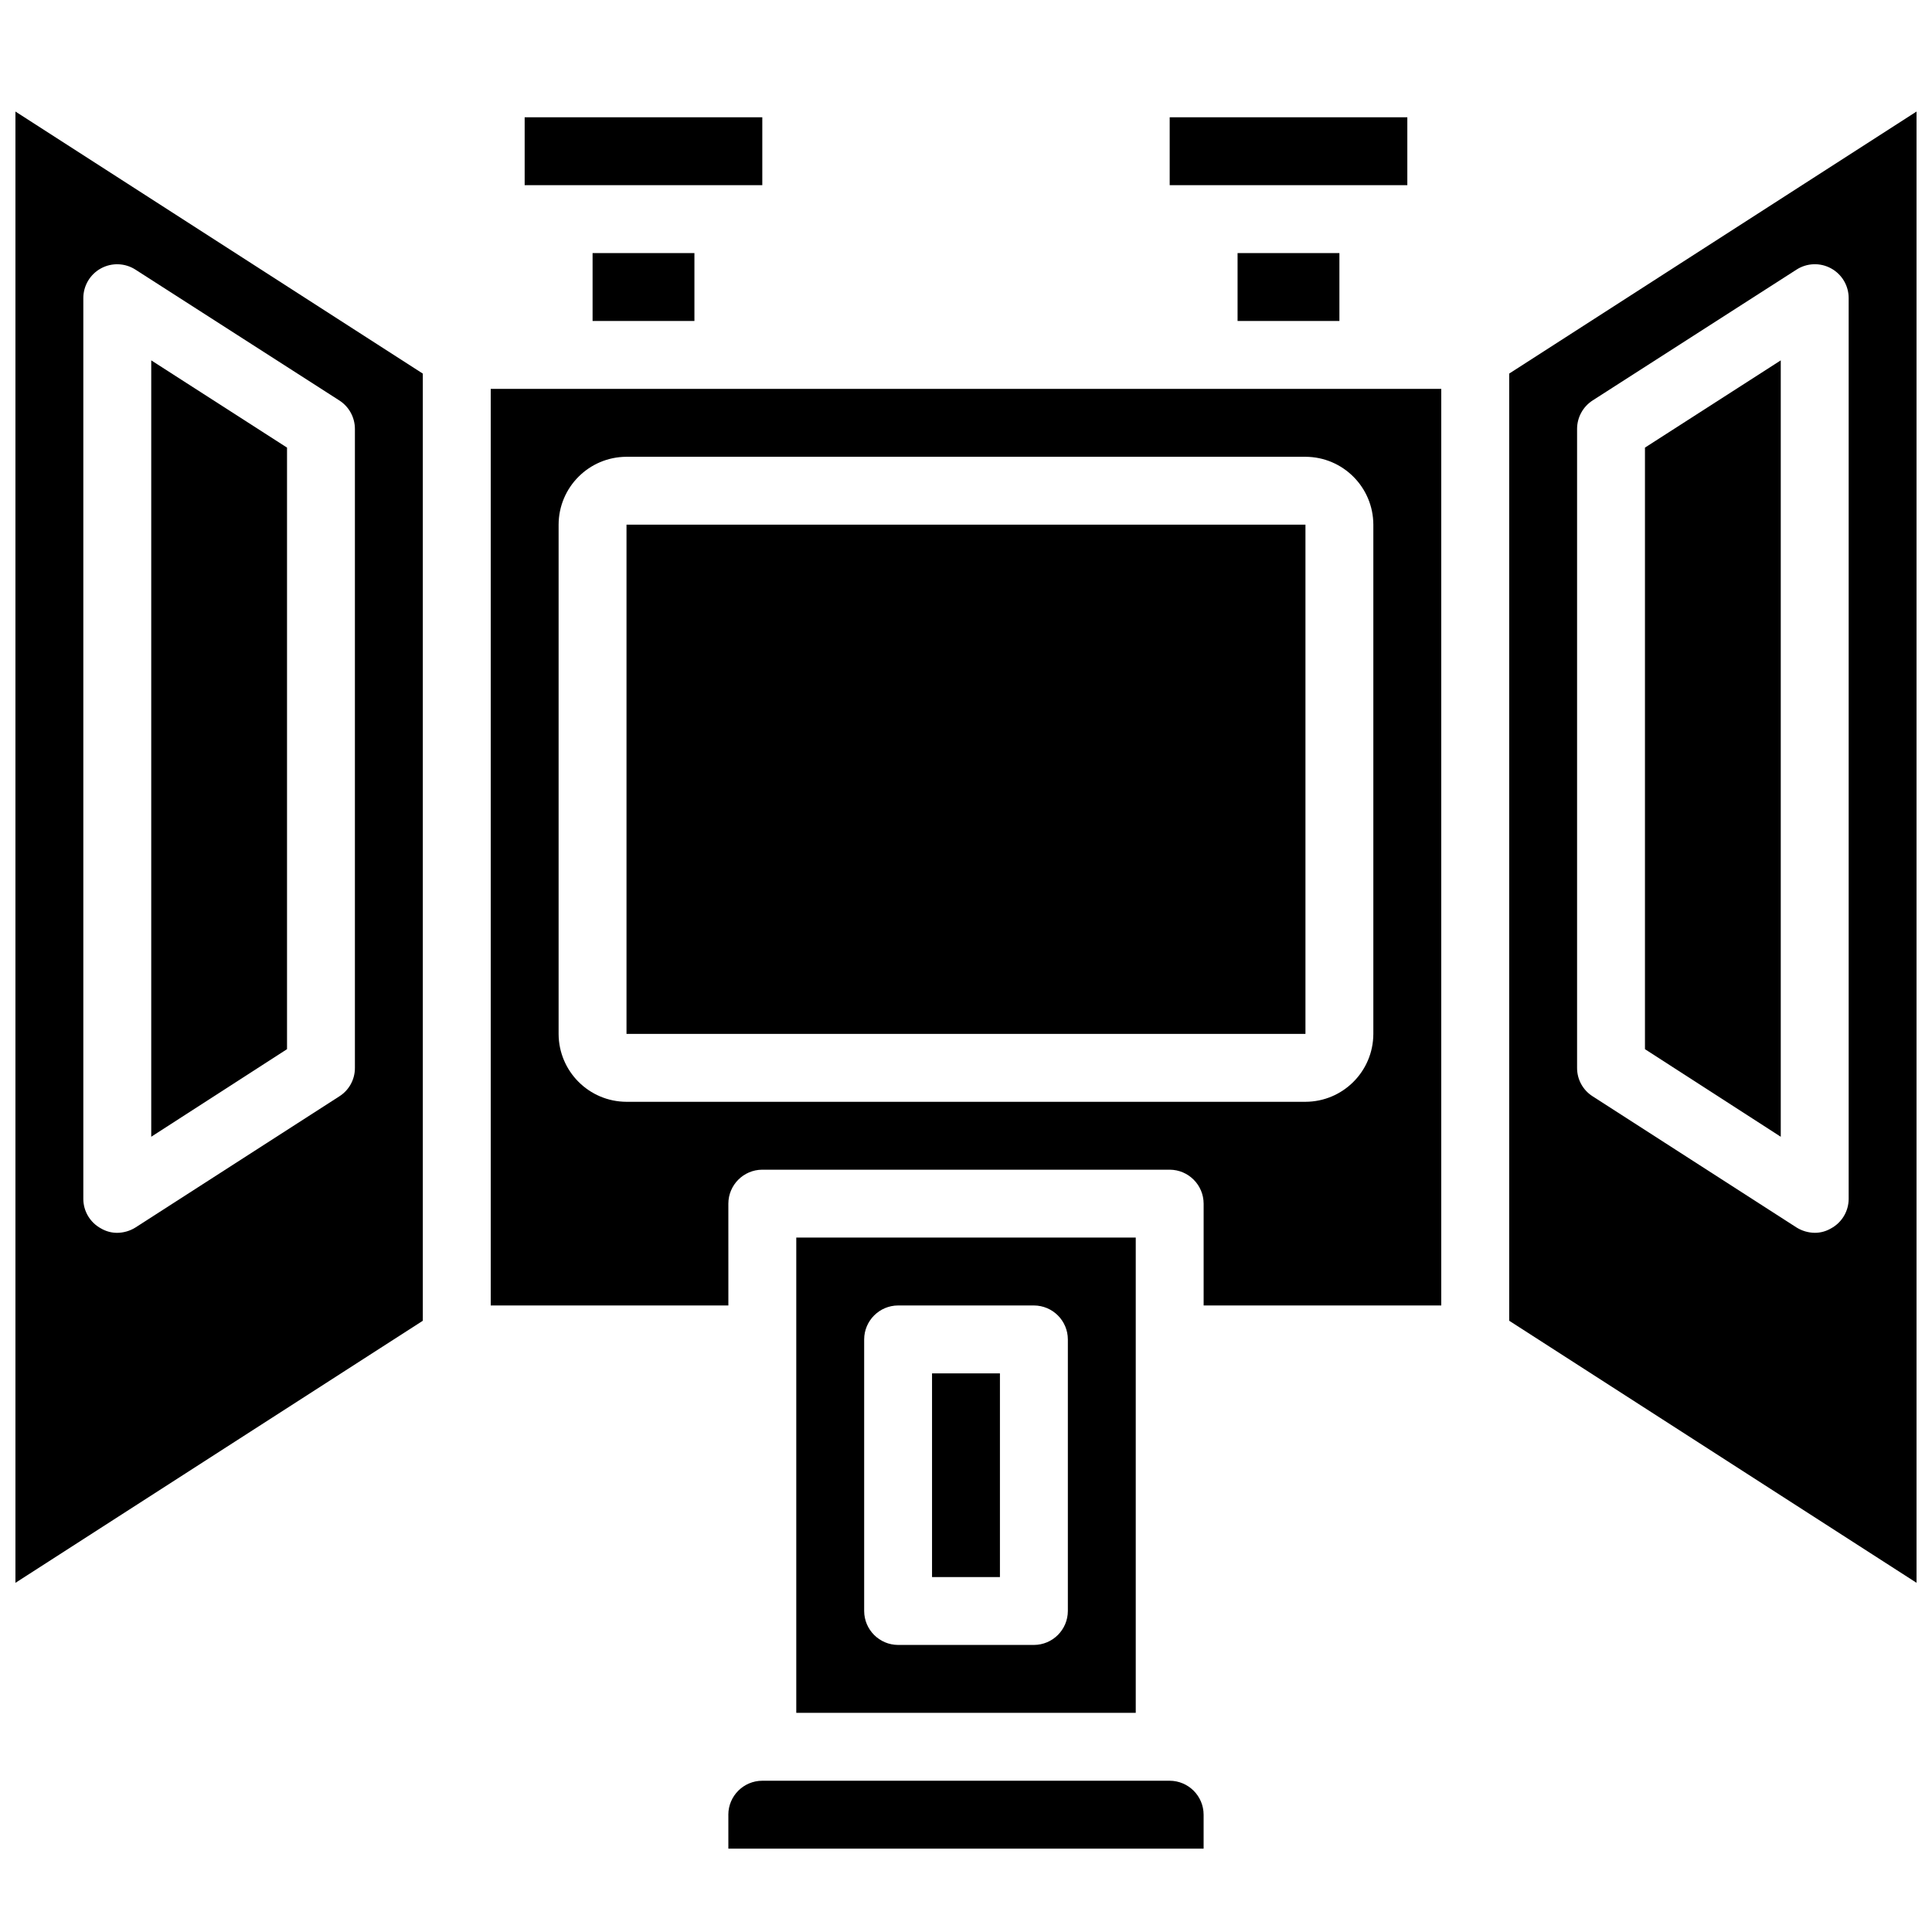
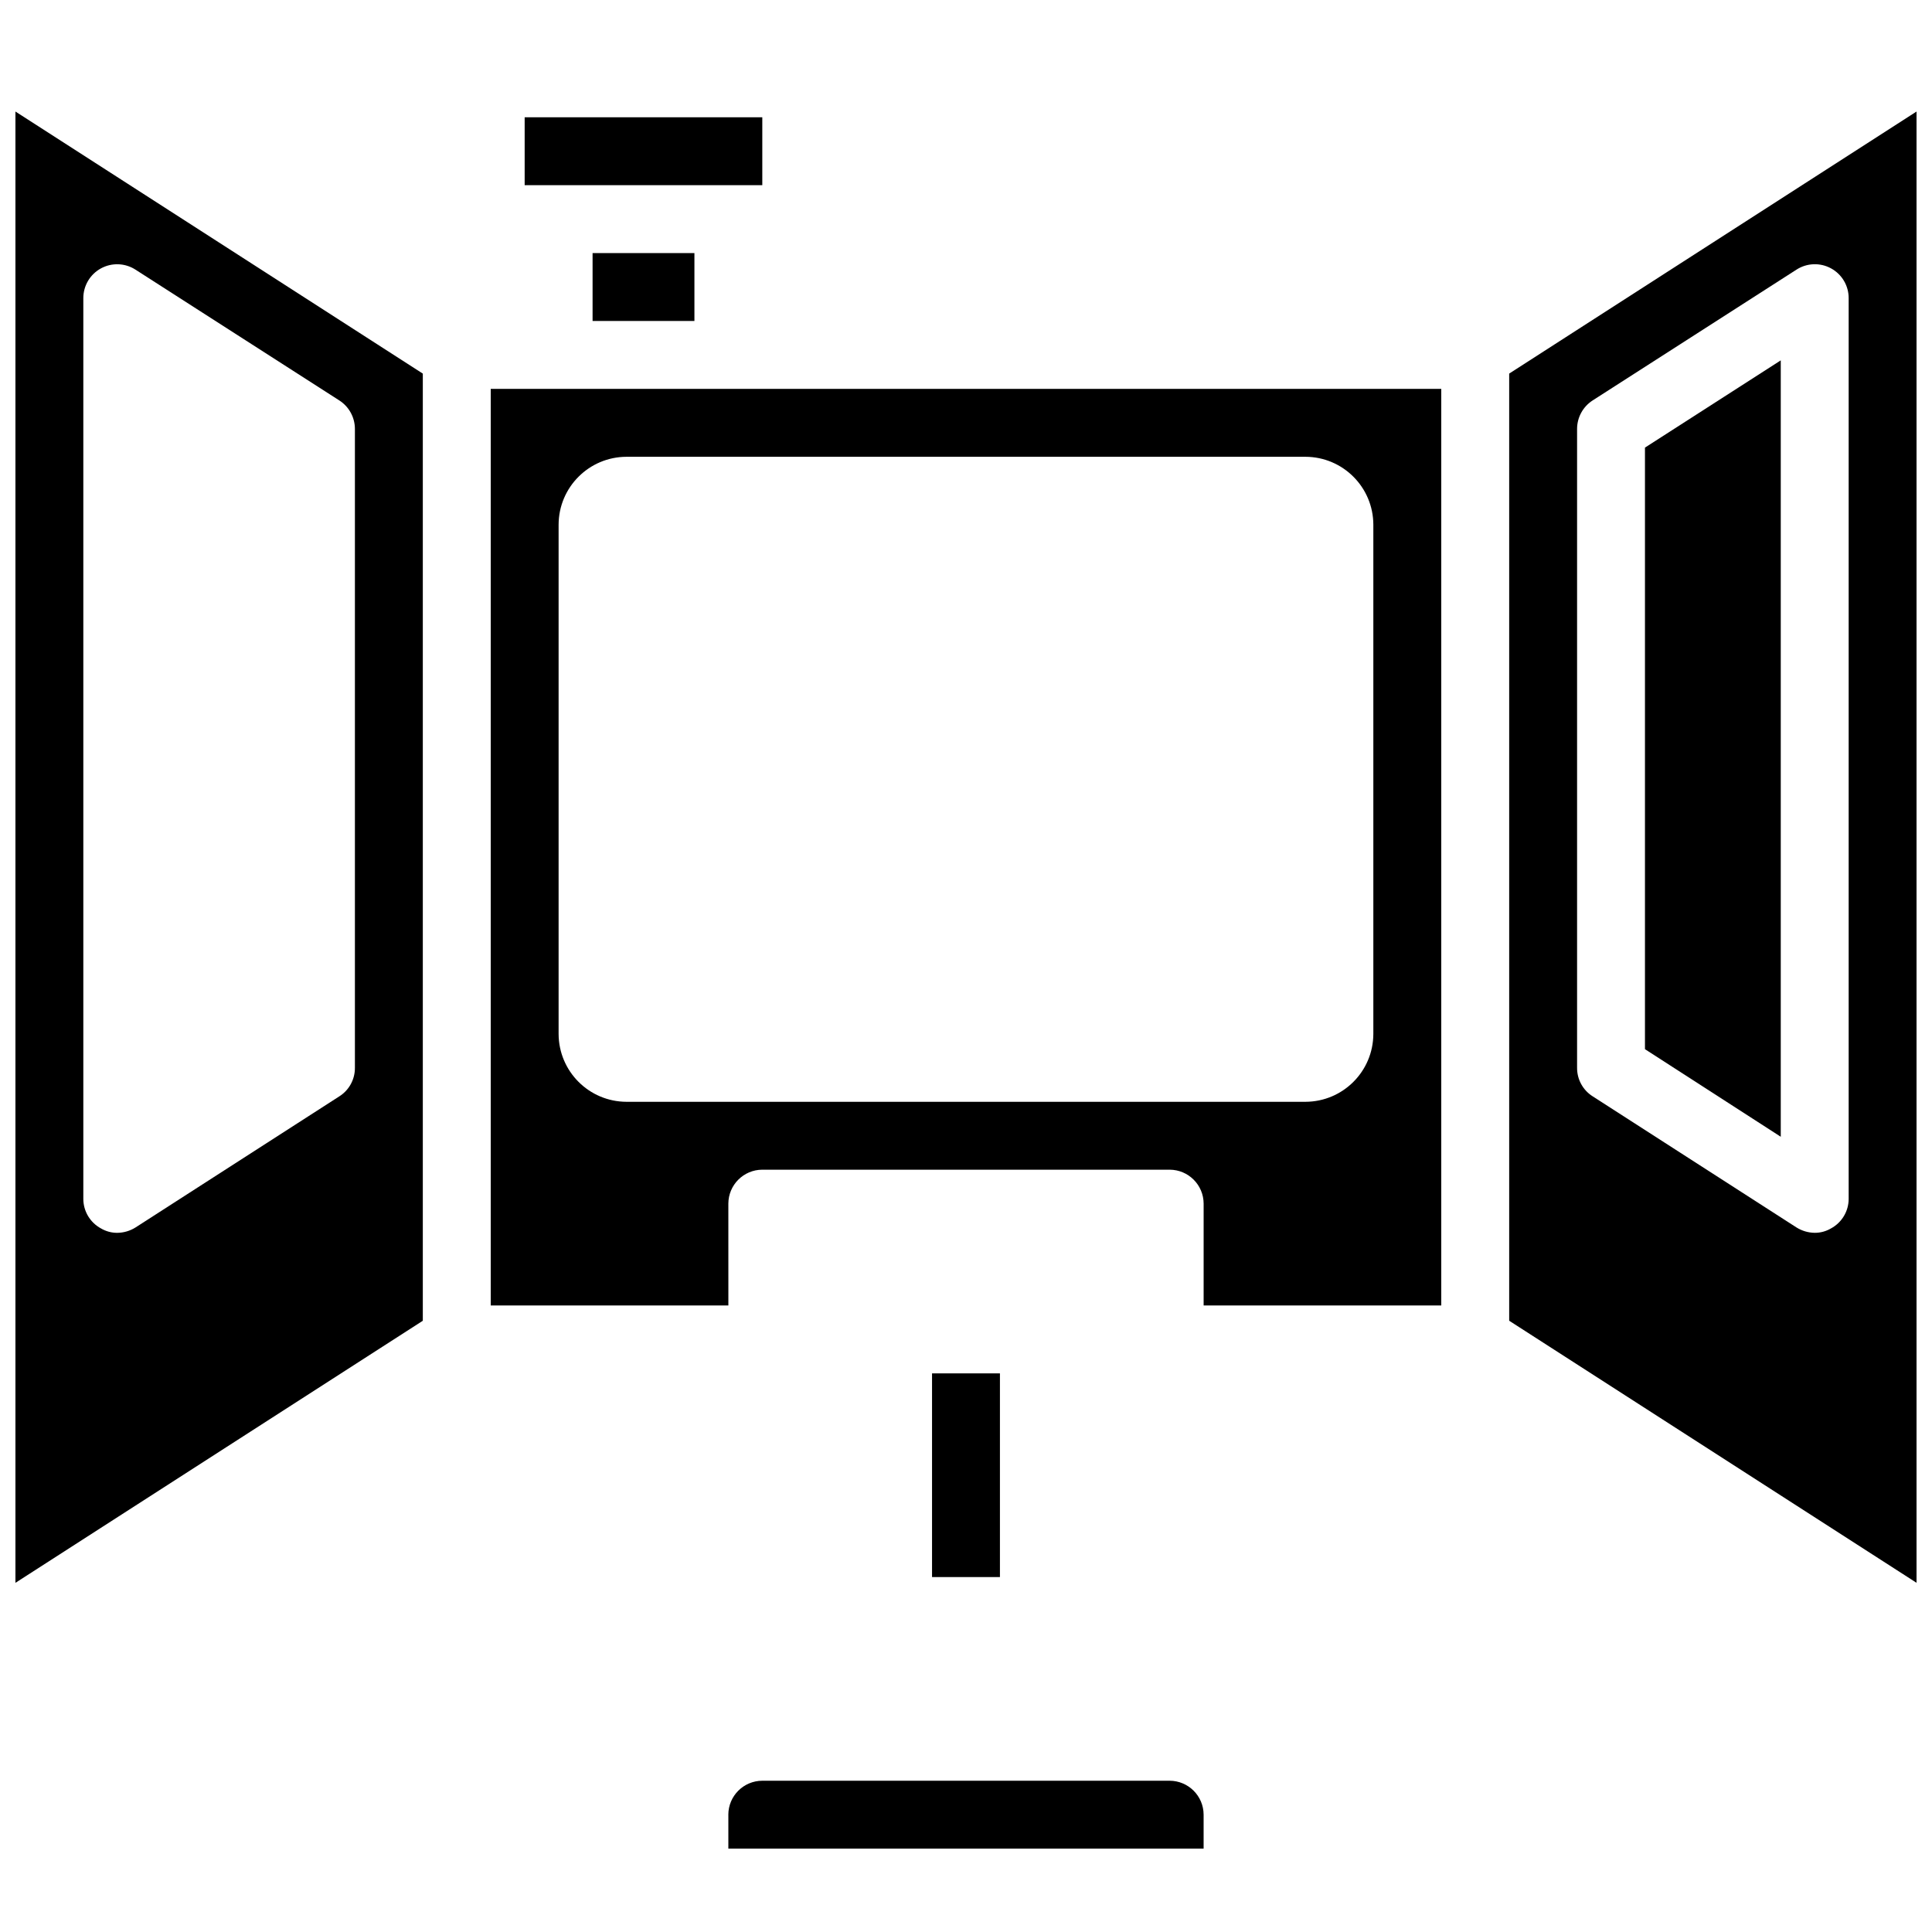
<svg xmlns="http://www.w3.org/2000/svg" width="800px" height="800px" version="1.1" viewBox="144 144 512 512">
  <defs>
    <clipPath id="b">
      <path d="m148.09 173h108.91v391h-108.91z" />
    </clipPath>
    <clipPath id="a">
      <path d="m543 173h108.9v391h-108.9z" />
    </clipPath>
  </defs>
-   <path d="m184.08 445.25 35.984-23.211v-159.42l-35.984-23.121z" />
  <path d="m615.92 239.5-35.988 23.121v159.42l35.988 23.211z" />
  <g clip-path="url(#b)">
    <path d="m256.05 243.01-107.96-69.453v389.91l107.96-69.453zm-17.996 183.98c0.02 3.066-1.543 5.922-4.137 7.559l-53.98 34.727c-1.453 0.918-3.137 1.418-4.859 1.438-1.516 0.008-3.008-0.398-4.316-1.168-2.879-1.555-4.676-4.559-4.68-7.828v-238.68c-0.016-3.297 1.781-6.336 4.672-7.914 2.894-1.578 6.422-1.441 9.184 0.355l53.98 34.637c2.578 1.652 4.137 4.5 4.137 7.559z" />
  </g>
-   <path d="m453.98 175.08h62.977v17.992h-62.977z" />
  <path d="m337.02 624.91v8.996h125.95v-8.996c-0.016-4.965-4.035-8.98-9-8.996h-107.96c-4.965 0.016-8.98 4.031-8.996 8.996z" />
-   <path d="m355.02 471.97v125.95h89.965v-125.95zm71.973 98.961c-0.016 4.961-4.035 8.98-8.996 8.996h-35.988c-4.961-0.016-8.98-4.035-8.996-8.996v-71.973c0.016-4.961 4.035-8.98 8.996-8.996h35.988c4.961 0.016 8.98 4.035 8.996 8.996z" />
  <path d="m391 507.96h17.992v53.98h-17.992z" />
  <g clip-path="url(#a)">
    <path d="m543.95 494.01 107.96 69.453v-389.91l-107.96 69.453zm17.992-236.34c0-3.059 1.562-5.906 4.137-7.559l53.98-34.637c2.762-1.797 6.289-1.934 9.184-0.355s4.688 4.617 4.672 7.914v238.68c-0.004 3.269-1.801 6.273-4.68 7.828-1.305 0.77-2.797 1.176-4.316 1.168-1.723-0.02-3.402-0.52-4.859-1.438l-53.98-34.727c-2.594-1.637-4.156-4.492-4.137-7.559z" />
  </g>
-   <path d="m310.03 283.04h179.93v134.95h-179.93z" />
-   <path d="m471.97 211.07h26.988v17.992h-26.988z" />
  <path d="m301.04 211.07h26.988v17.992h-26.988z" />
  <path d="m283.04 175.08h62.977v17.992h-62.977z" />
  <path d="m337.02 462.98c0.016-4.965 4.031-8.984 8.996-9h107.96c4.965 0.016 8.984 4.035 9 9v26.988h62.973v-242.91h-251.9v242.91h62.977zm-44.984-44.984v-134.95c0.027-9.926 8.066-17.965 17.992-17.992h179.93c9.926 0.027 17.965 8.066 17.992 17.992v134.95c-0.027 9.926-8.066 17.965-17.992 17.992h-179.93c-9.926-0.027-17.961-8.066-17.992-17.992z" />
</svg>